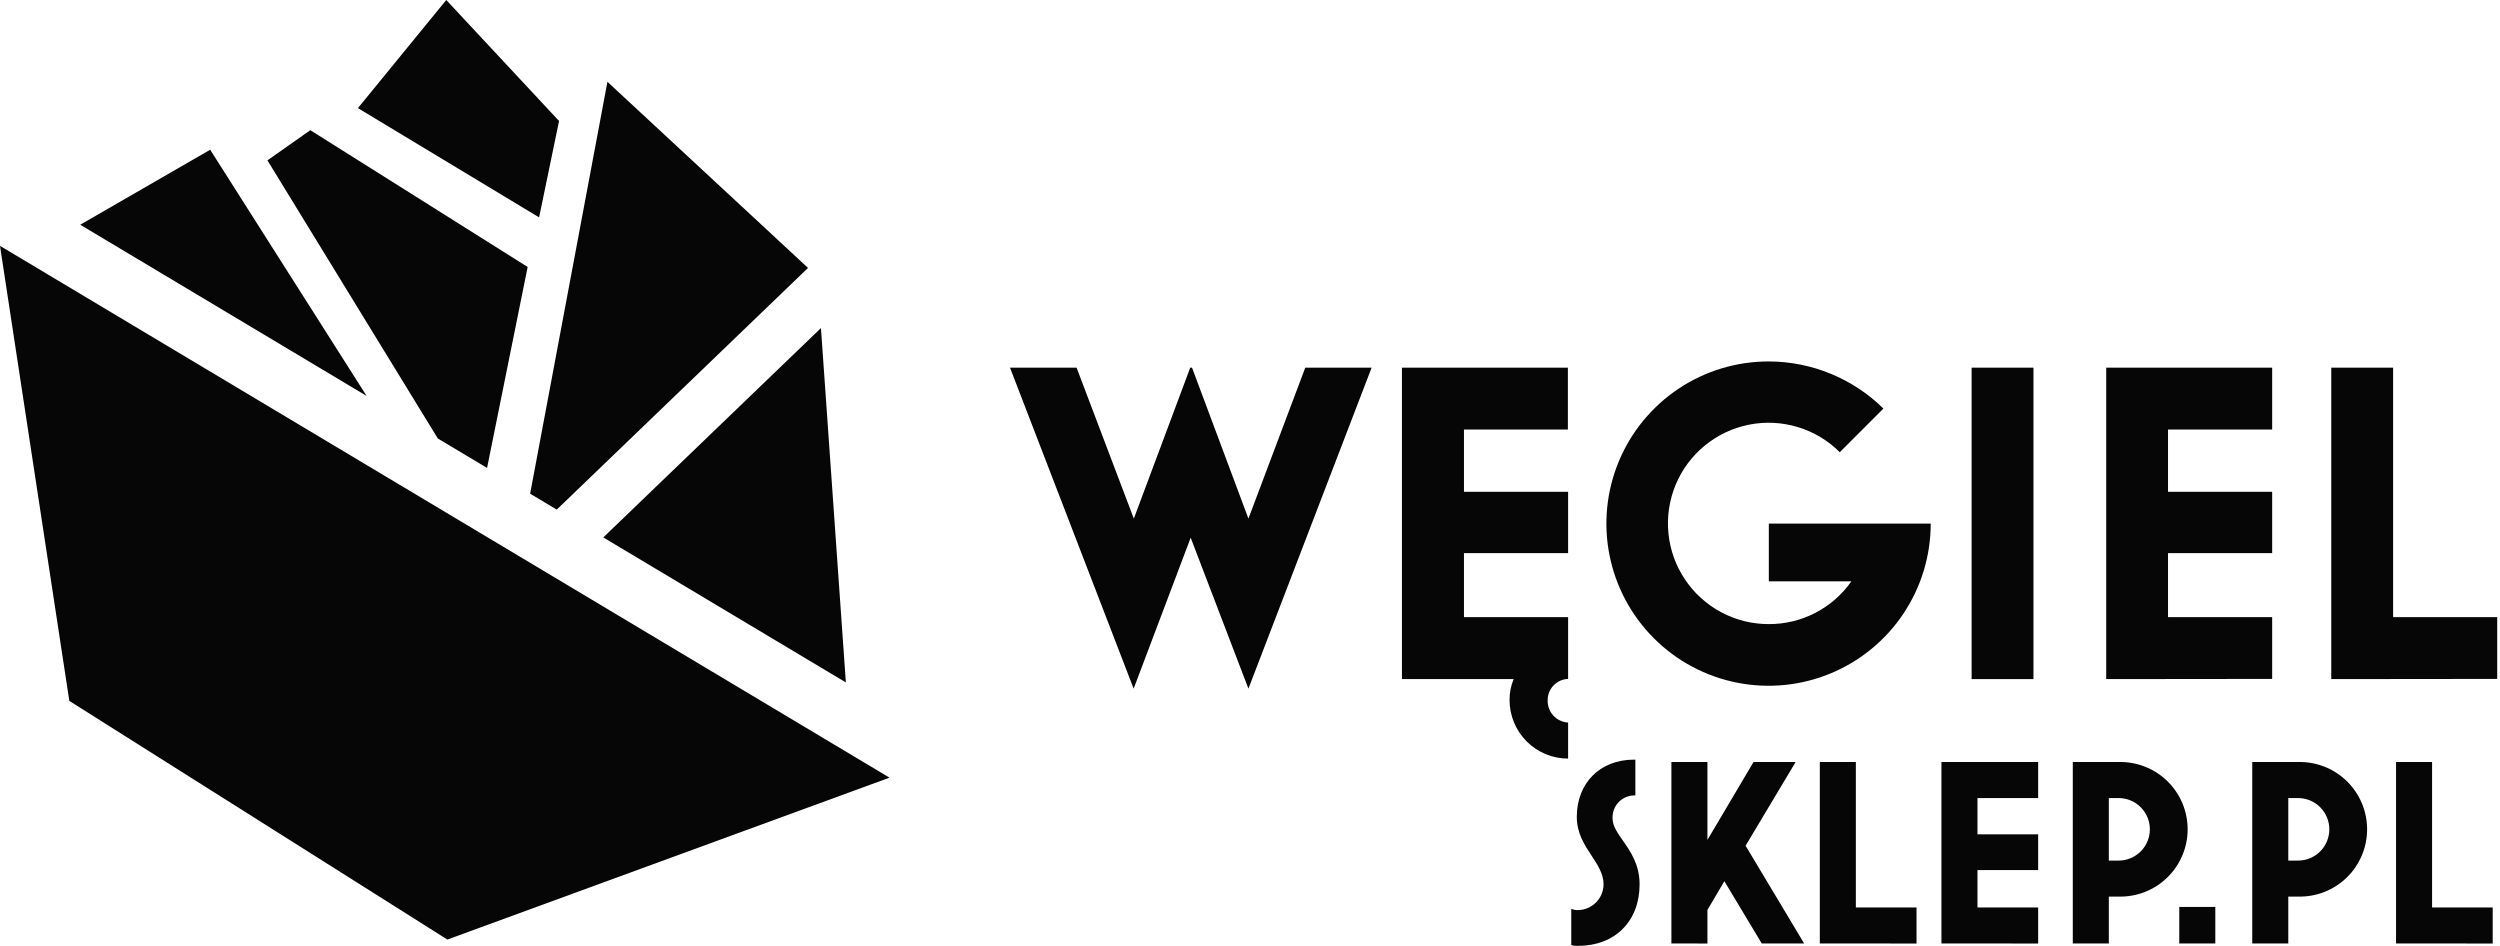
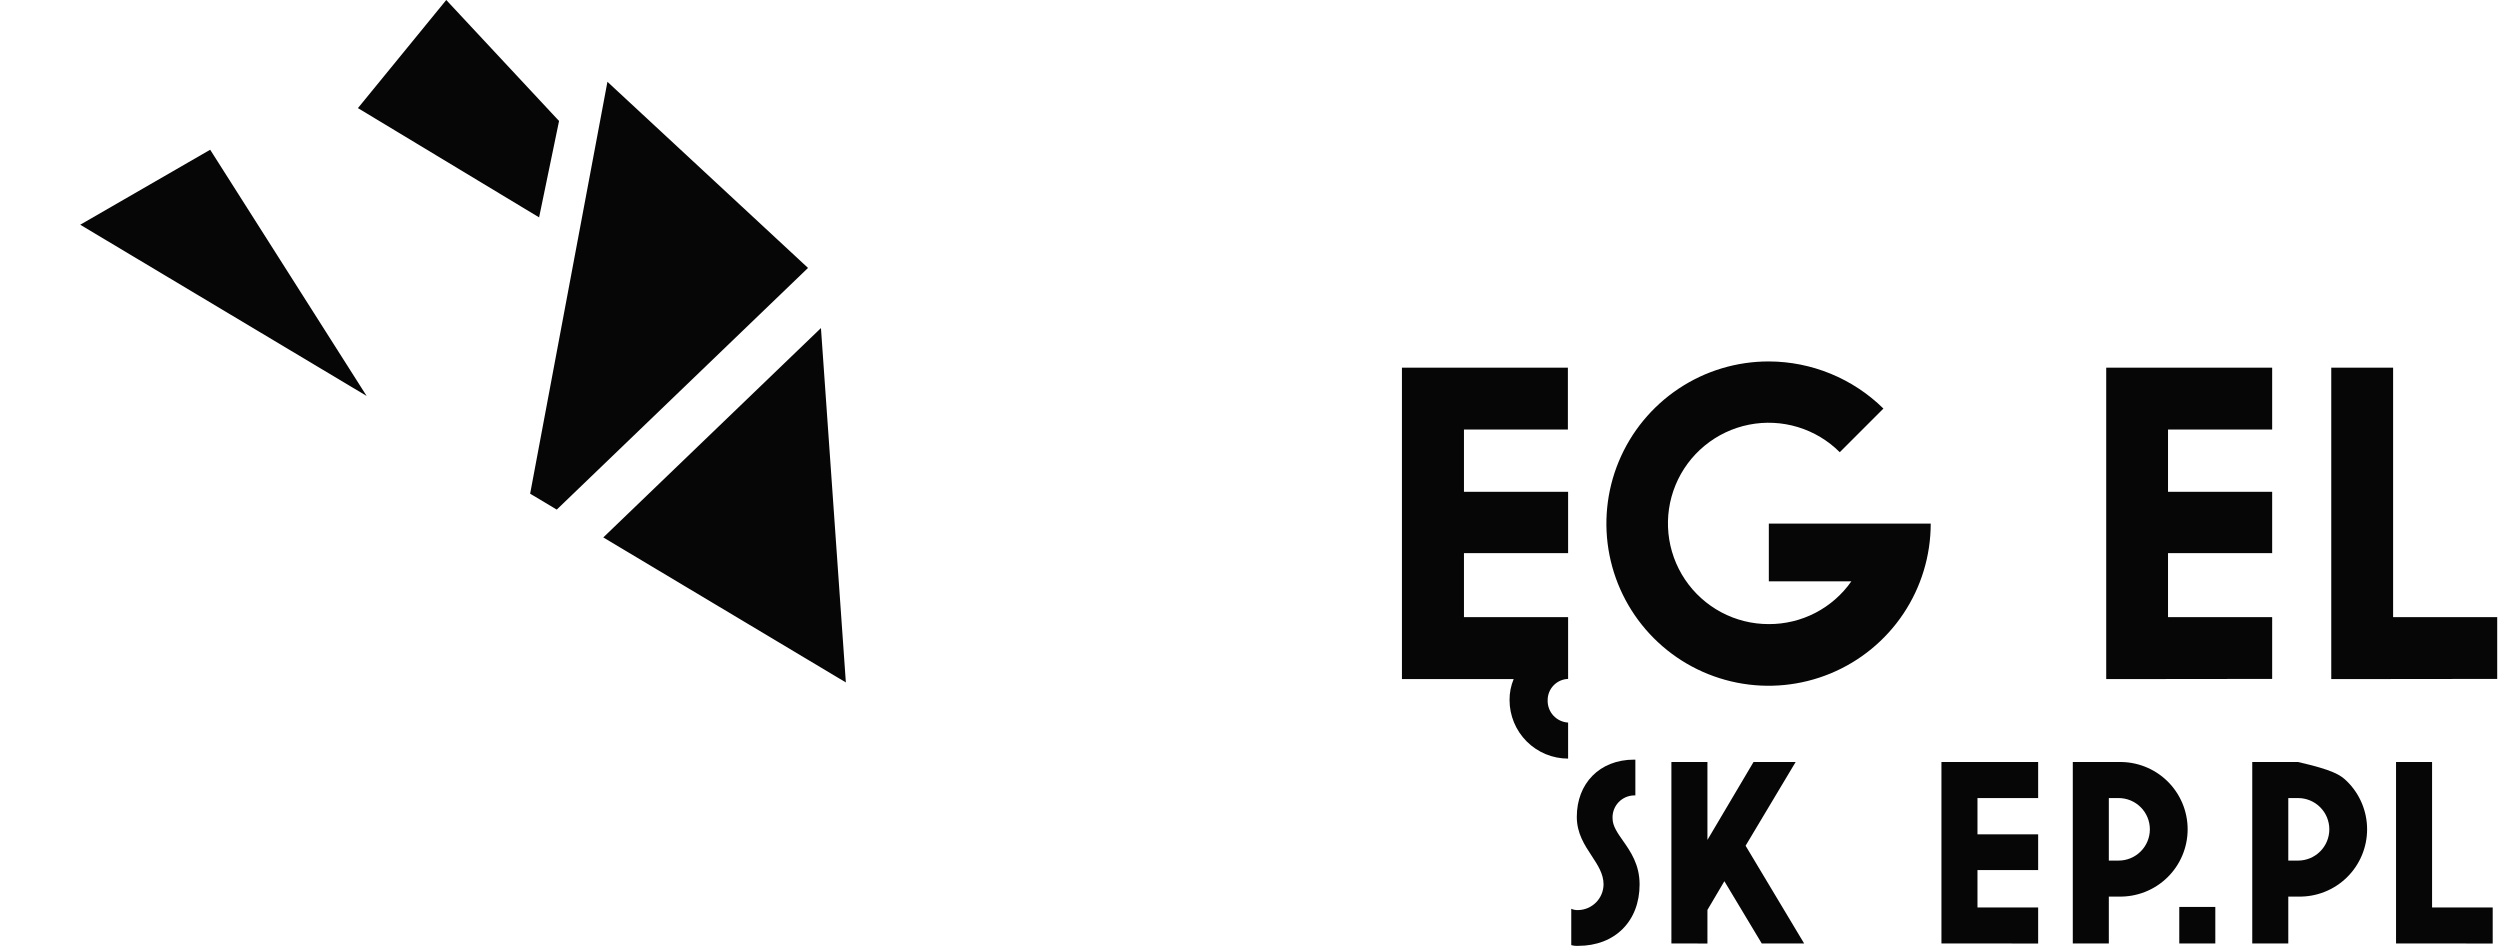
<svg xmlns="http://www.w3.org/2000/svg" width="555" height="210" viewBox="0 0 555 210" fill="none">
  <g clip-path="url(#clip0_822_44)">
-     <path d="M197.47 172.64L99.31 208.58L15.39 155.6L0 54.58L197.47 172.64Z" fill="#060606" />
    <path d="M182.25 72.83L187.78 151.5L133.93 119.31L182.25 72.83Z" fill="#060606" />
    <path d="M179.38 59.48L123.6 113.13L117.69 109.6L134.85 18.16L179.38 59.48Z" fill="#060606" />
    <path d="M99.07 0L124.11 26.86L119.68 48.26L79.46 24L99.07 0Z" fill="#060606" />
-     <path d="M117.14 59.27L108.13 103.88L97.2 97.35L59.37 35.6L68.89 28.9L117.14 59.27Z" fill="#060606" />
    <path d="M46.66 33.24L81.39 87.9L17.81 49.89L46.66 33.24Z" fill="#060606" />
-     <path d="M251.67 152.88L224.22 81.62H239L251.71 115.13L264.23 81.62H264.63L277.15 115.13L289.77 81.62H304.5L277.15 152.88L264.33 119.37L251.67 152.88Z" fill="#060606" />
    <path d="M348.07 95.35H325V109.18H348.12V122.8H325V137H348.12V150.72C346.893 150.762 345.73 151.282 344.882 152.17C344.034 153.058 343.566 154.242 343.58 155.47C343.547 156.722 344.002 157.938 344.849 158.86C345.697 159.782 346.87 160.338 348.12 160.41V168.41C344.672 168.41 341.366 167.04 338.928 164.602C336.49 162.164 335.12 158.858 335.12 155.41C335.107 153.815 335.417 152.233 336.03 150.76H311.23V81.62H348.07V95.35Z" fill="#060606" />
    <path d="M392.68 116.24H428.62C428.62 123.363 426.507 130.325 422.549 136.247C418.59 142.168 412.964 146.782 406.383 149.505C399.801 152.228 392.56 152.938 385.575 151.544C378.59 150.15 372.175 146.715 367.143 141.675C362.111 136.634 358.687 130.214 357.304 123.226C355.922 116.239 356.644 108.999 359.378 102.422C362.112 95.845 366.735 90.227 372.663 86.278C378.591 82.329 385.557 80.228 392.68 80.24C402.201 80.267 411.333 84.022 418.12 90.7L408.43 100.39C405.829 97.791 402.627 95.874 399.107 94.808C395.588 93.743 391.86 93.563 388.254 94.283C384.648 95.004 381.276 96.602 378.436 98.938C375.596 101.274 373.376 104.274 371.973 107.673C370.57 111.072 370.027 114.765 370.393 118.424C370.759 122.083 372.022 125.595 374.07 128.649C376.118 131.703 378.888 134.204 382.134 135.931C385.381 137.658 389.003 138.558 392.68 138.55C396.273 138.565 399.816 137.709 403.006 136.057C406.197 134.404 408.94 132.004 411 129.06H392.68V116.24Z" fill="#060606" />
-     <path d="M437.7 150.76V81.62H451.43V150.76H437.7Z" fill="#060606" />
    <path d="M467.58 150.76V81.62H504.42V95.35H481.3V109.18H504.42V122.8H481.3V137H504.42V150.72L467.58 150.76Z" fill="#060606" />
    <path d="M517.54 150.76V81.62H531.27V137H554.38V150.72L517.54 150.76Z" fill="#060606" />
    <path d="M348.82 209.81V201.75C349.3 201.967 349.824 202.066 350.35 202.04C351.846 202.009 353.272 201.397 354.325 200.333C355.377 199.269 355.975 197.837 355.99 196.34C355.99 193.99 354.7 192.05 353.35 189.99C351.76 187.58 350.05 184.99 350.05 181.34C350.05 173.93 355.11 168.64 362.76 168.64H363.05V176.58H362.76C362.108 176.593 361.466 176.736 360.87 177.001C360.275 177.267 359.739 177.649 359.294 178.126C358.849 178.603 358.505 179.164 358.281 179.776C358.057 180.388 357.958 181.039 357.99 181.69C357.99 183.34 359.05 184.87 360.29 186.63C361.99 189.05 363.99 191.93 363.99 196.34C363.99 204.51 358.52 209.98 350.35 209.98C349.834 210.011 349.317 209.954 348.82 209.81Z" fill="#060606" />
    <path d="M371.05 209.45V169.17H379.05V186.46L389.28 169.17H398.63L387.52 187.75L400.52 209.45H391.11L382.81 195.63L379.05 202V209.46L371.05 209.45Z" fill="#060606" />
-     <path d="M404 209.45V169.17H412V201.46H425.47V209.46L404 209.45Z" fill="#060606" />
    <path d="M431 209.45V169.17H452.47V177.17H439V185.22H452.47V193.16H439V201.46H452.47V209.46L431 209.45Z" fill="#060606" />
    <path d="M460.16 209.45V169.17H470.33C472.324 169.118 474.308 169.467 476.165 170.194C478.022 170.921 479.715 172.013 481.143 173.405C482.572 174.797 483.707 176.461 484.482 178.299C485.257 180.136 485.657 182.111 485.657 184.105C485.657 186.1 485.257 188.074 484.482 189.911C483.707 191.749 482.572 193.413 481.143 194.805C479.715 196.197 478.022 197.289 476.165 198.016C474.308 198.743 472.324 199.092 470.33 199.04H468.16V209.45H460.16ZM468.16 191.05H470.33C472.171 191.05 473.936 190.319 475.237 189.017C476.539 187.716 477.27 185.951 477.27 184.11C477.27 182.269 476.539 180.504 475.237 179.203C473.936 177.901 472.171 177.17 470.33 177.17H468.16V191.05Z" fill="#060606" />
    <path d="M483.8 209.45V201.34H491.8V209.45H483.8Z" fill="#060606" />
-     <path d="M500 209.45V169.17H510.17C512.164 169.118 514.148 169.467 516.005 170.194C517.862 170.921 519.555 172.013 520.983 173.405C522.412 174.797 523.547 176.461 524.322 178.299C525.097 180.136 525.497 182.111 525.497 184.105C525.497 186.1 525.097 188.074 524.322 189.911C523.547 191.749 522.412 193.413 520.983 194.805C519.555 196.197 517.862 197.289 516.005 198.016C514.148 198.743 512.164 199.092 510.17 199.04H508V209.45H500ZM508 191.05H510.17C512.011 191.05 513.776 190.319 515.077 189.017C516.379 187.716 517.11 185.951 517.11 184.11C517.11 182.269 516.379 180.504 515.077 179.203C513.776 177.901 512.011 177.17 510.17 177.17H508V191.05Z" fill="#060606" />
+     <path d="M500 209.45V169.17H510.17C517.862 170.921 519.555 172.013 520.983 173.405C522.412 174.797 523.547 176.461 524.322 178.299C525.097 180.136 525.497 182.111 525.497 184.105C525.497 186.1 525.097 188.074 524.322 189.911C523.547 191.749 522.412 193.413 520.983 194.805C519.555 196.197 517.862 197.289 516.005 198.016C514.148 198.743 512.164 199.092 510.17 199.04H508V209.45H500ZM508 191.05H510.17C512.011 191.05 513.776 190.319 515.077 189.017C516.379 187.716 517.11 185.951 517.11 184.11C517.11 182.269 516.379 180.504 515.077 179.203C513.776 177.901 512.011 177.17 510.17 177.17H508V191.05Z" fill="#060606" />
    <path d="M531.92 209.45V169.17H539.92V201.46H553.38V209.46L531.92 209.45Z" fill="#060606" />
  </g>
  <defs>
    <clipPath id="clip0_822_44">
      <rect width="554.38" height="209.98" fill="white" />
    </clipPath>
  </defs>
</svg>